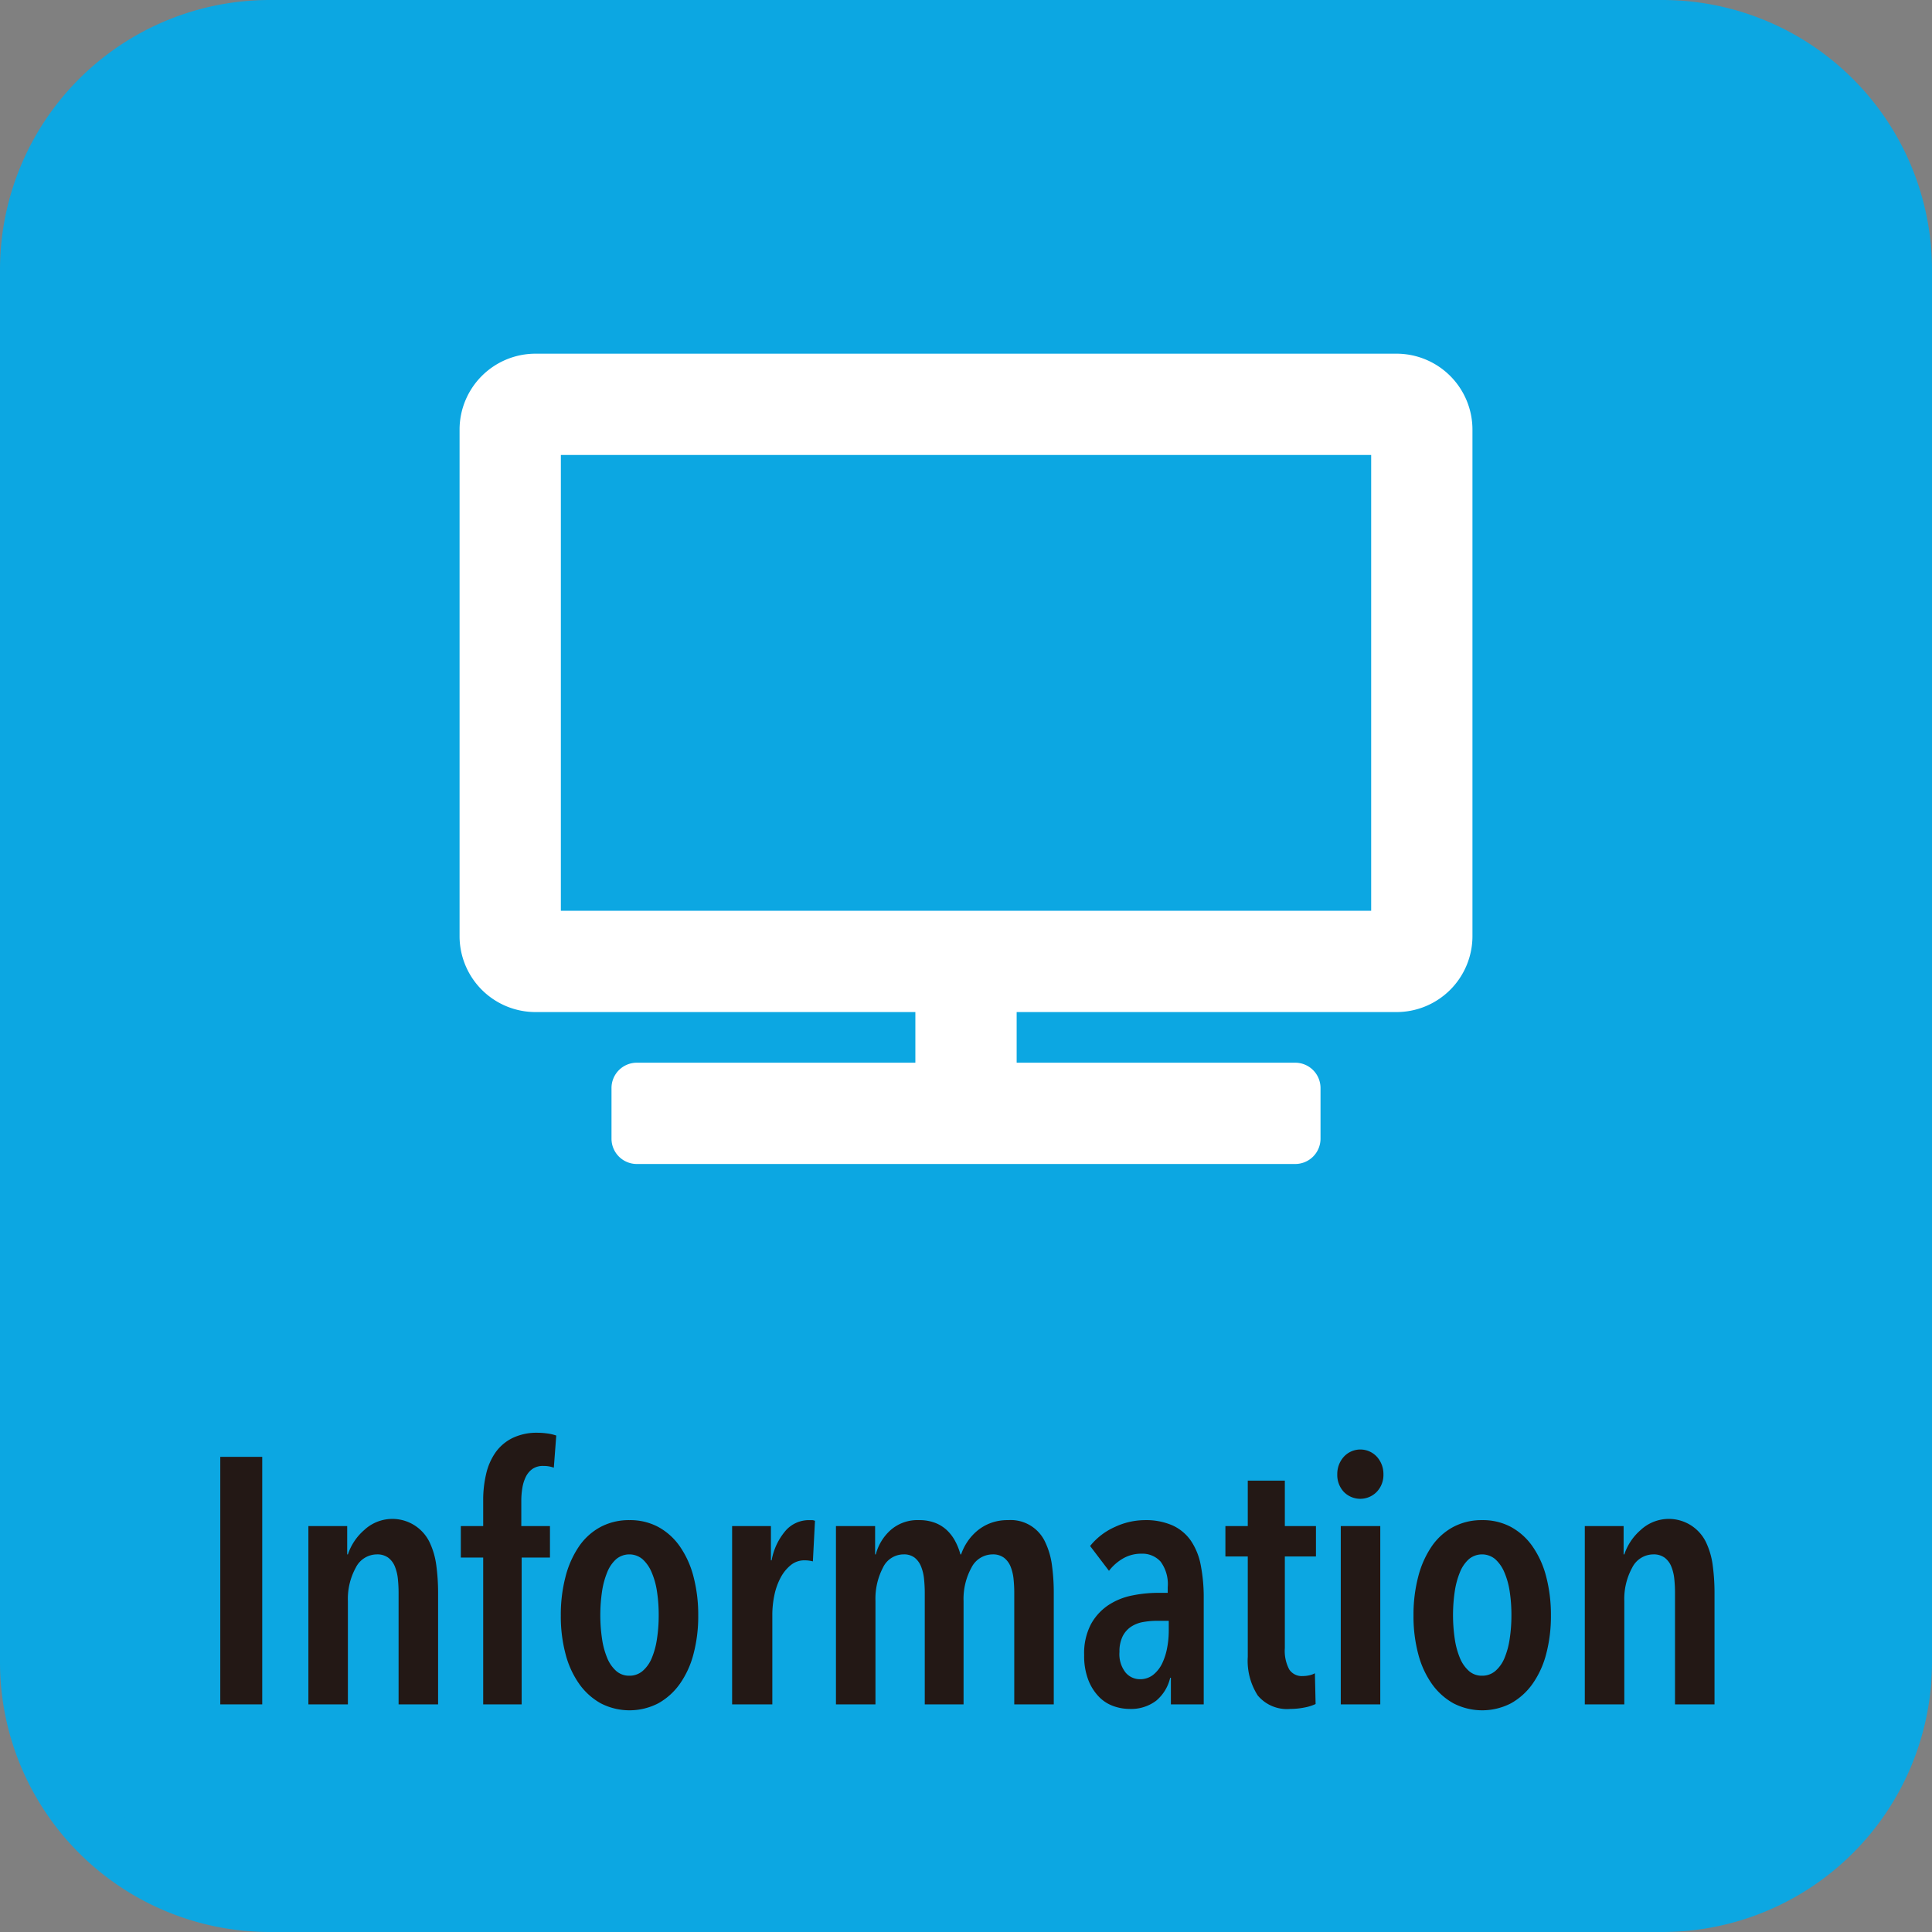
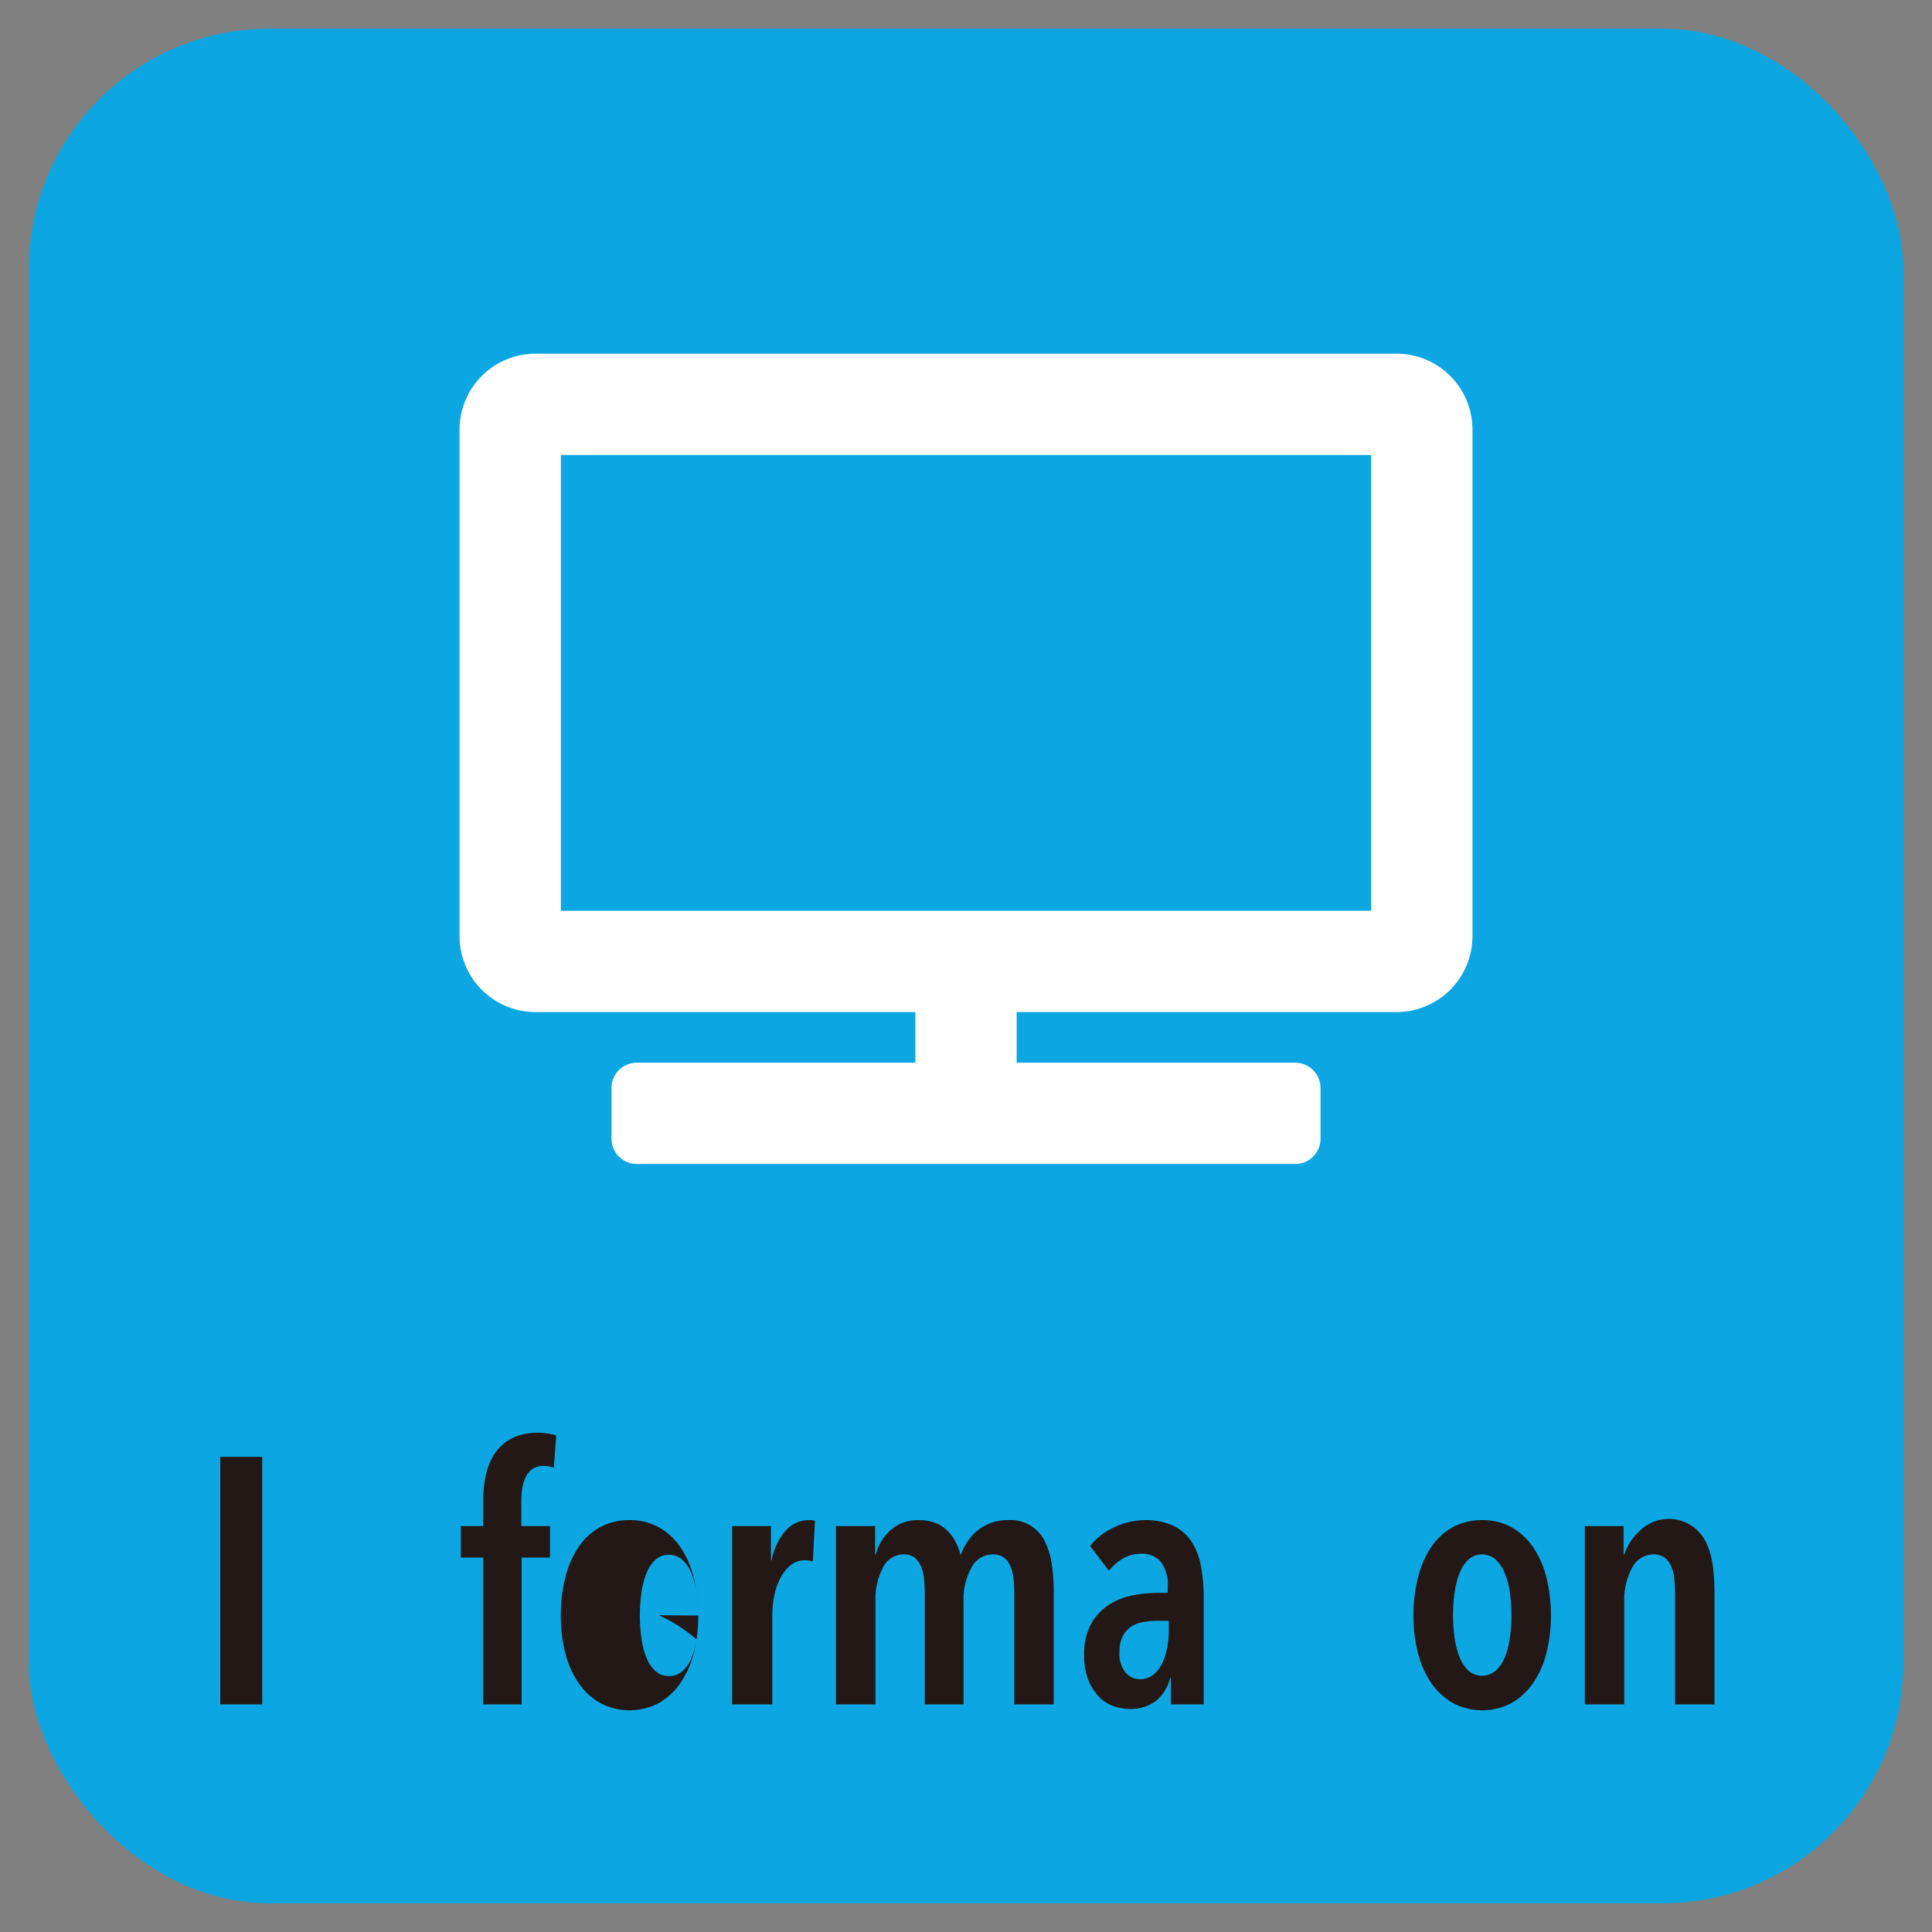
<svg xmlns="http://www.w3.org/2000/svg" viewBox="0 0 77.365 77.365">
  <rect x="0" y="0" width="77.365" height="77.365" fill="#808080" stroke="none" />
  <defs>
    <style>.a4bba60c-4ffc-4e86-aacd-10c04c9f4ded{fill:#0ca7e2;}.fbc8a042-ed12-4708-89df-18de4845ce0d{fill:#231815;}.a963c434-a2a5-4c4f-9a51-fda45c845582{fill:#fff;}</style>
  </defs>
  <g id="ff2f1a7b-2766-4569-9977-748ec7e3be95" data-name="レイヤー 2">
    <g id="bda05cb8-635c-4b4f-ae28-09cc5da128f2" data-name="レイヤー 1">
      <rect class="a4bba60c-4ffc-4e86-aacd-10c04c9f4ded" x="1.15" y="1.15" width="75.066" height="75.066" rx="9.641" />
-       <path class="a4bba60c-4ffc-4e86-aacd-10c04c9f4ded" d="M66.575,77.365H10.79A10.802,10.802,0,0,1,0,66.575V10.79A10.802,10.802,0,0,1,10.79,0H66.575a10.802,10.802,0,0,1,10.79,10.79V66.575A10.802,10.802,0,0,1,66.575,77.365ZM10.79,2.3A8.501,8.501,0,0,0,2.3,10.79V66.575a8.501,8.501,0,0,0,8.491,8.491H66.575a8.501,8.501,0,0,0,8.491-8.491V10.79A8.501,8.501,0,0,0,66.575,2.3Z" />
      <path class="fbc8a042-ed12-4708-89df-18de4845ce0d" d="M8.821,68.25V58.338h1.68V68.25Z" />
-       <path class="fbc8a042-ed12-4708-89df-18de4845ce0d" d="M13.903,61.11v1.134h.028a2.23,2.23,0,0,1,.651-.973,1.653,1.653,0,0,1,2.625.497,3.057,3.057,0,0,1,.266.931,8.13,8.13,0,0,1,.07,1.071v4.48H15.961V63.77a5.303,5.303,0,0,0-.028-.539,1.805,1.805,0,0,0-.119-.497.834.834,0,0,0-.266-.357.735.735,0,0,0-.455-.133.953.953,0,0,0-.847.532,2.606,2.606,0,0,0-.315,1.344v4.13H12.349V61.11Z" />
      <path class="fbc8a042-ed12-4708-89df-18de4845ce0d" d="M22.177,58.772a1.169,1.169,0,0,0-.42-.07.736.736,0,0,0-.434.119.841.841,0,0,0-.266.315,1.564,1.564,0,0,0-.14.448,3.116,3.116,0,0,0-.042.518V61.11h1.148v1.26H20.889v5.88h-1.54V62.37h-.896V61.11h.896V60.075a4.515,4.515,0,0,1,.119-1.057,2.454,2.454,0,0,1,.378-.861,1.815,1.815,0,0,1,.679-.574,2.228,2.228,0,0,1,1.008-.21,2.888,2.888,0,0,1,.378.028,1.79,1.79,0,0,1,.364.084Z" />
-       <path class="fbc8a042-ed12-4708-89df-18de4845ce0d" d="M27.96,64.694a5.896,5.896,0,0,1-.19,1.54,3.671,3.671,0,0,1-.548,1.197,2.629,2.629,0,0,1-.863.777,2.509,2.509,0,0,1-2.302,0,2.63,2.63,0,0,1-.863-.777,3.67,3.67,0,0,1-.547-1.197,5.875,5.875,0,0,1-.19-1.54,6.02,6.02,0,0,1,.19-1.561,3.834,3.834,0,0,1,.54-1.211,2.449,2.449,0,0,1,.863-.777,2.421,2.421,0,0,1,1.158-.273,2.381,2.381,0,0,1,1.151.273,2.53,2.53,0,0,1,.863.777,3.749,3.749,0,0,1,.548,1.211A6.041,6.041,0,0,1,27.96,64.694ZM26.377,64.68a6.102,6.102,0,0,0-.07-.959,3.059,3.059,0,0,0-.217-.77,1.465,1.465,0,0,0-.364-.518.823.823,0,0,0-1.05,0,1.394,1.394,0,0,0-.357.518,3.273,3.273,0,0,0-.21.77,6.527,6.527,0,0,0,0,1.911,3.152,3.152,0,0,0,.21.77,1.402,1.402,0,0,0,.357.511.772.772,0,0,0,.525.189.8.8,0,0,0,.532-.189,1.37,1.37,0,0,0,.364-.511,3.17,3.17,0,0,0,.21-.77A6.132,6.132,0,0,0,26.377,64.68Z" />
+       <path class="fbc8a042-ed12-4708-89df-18de4845ce0d" d="M27.96,64.694a5.896,5.896,0,0,1-.19,1.54,3.671,3.671,0,0,1-.548,1.197,2.629,2.629,0,0,1-.863.777,2.509,2.509,0,0,1-2.302,0,2.63,2.63,0,0,1-.863-.777,3.67,3.67,0,0,1-.547-1.197,5.875,5.875,0,0,1-.19-1.54,6.02,6.02,0,0,1,.19-1.561,3.834,3.834,0,0,1,.54-1.211,2.449,2.449,0,0,1,.863-.777,2.421,2.421,0,0,1,1.158-.273,2.381,2.381,0,0,1,1.151.273,2.53,2.53,0,0,1,.863.777,3.749,3.749,0,0,1,.548,1.211A6.041,6.041,0,0,1,27.96,64.694Za6.102,6.102,0,0,0-.07-.959,3.059,3.059,0,0,0-.217-.77,1.465,1.465,0,0,0-.364-.518.823.823,0,0,0-1.05,0,1.394,1.394,0,0,0-.357.518,3.273,3.273,0,0,0-.21.77,6.527,6.527,0,0,0,0,1.911,3.152,3.152,0,0,0,.21.77,1.402,1.402,0,0,0,.357.511.772.772,0,0,0,.525.189.8.8,0,0,0,.532-.189,1.37,1.37,0,0,0,.364-.511,3.17,3.17,0,0,0,.21-.77A6.132,6.132,0,0,0,26.377,64.68Z" />
      <path class="fbc8a042-ed12-4708-89df-18de4845ce0d" d="M31.473,61.278a1.242,1.242,0,0,1,.924-.406h.119a.335.335,0,0,1,.119.028l-.084,1.624a1.279,1.279,0,0,0-.336-.042.854.854,0,0,0-.546.189,1.613,1.613,0,0,0-.406.497,2.605,2.605,0,0,0-.252.7,3.824,3.824,0,0,0-.084.798V68.25h-1.61V61.11h1.554v1.372h.028A2.502,2.502,0,0,1,31.473,61.278Z" />
      <path class="fbc8a042-ed12-4708-89df-18de4845ce0d" d="M35.663,61.271a1.623,1.623,0,0,1,1.136-.399,1.75,1.75,0,0,1,.655.112,1.446,1.446,0,0,1,.474.301,1.722,1.722,0,0,1,.328.441,2.462,2.462,0,0,1,.203.518h.028a2.125,2.125,0,0,1,.245-.497,2.083,2.083,0,0,1,.392-.441,1.853,1.853,0,0,1,.539-.315,1.924,1.924,0,0,1,.7-.119,1.518,1.518,0,0,1,1.498.896,3.074,3.074,0,0,1,.266.931,8.062,8.062,0,0,1,.07,1.071v4.48H40.615V63.77a5.305,5.305,0,0,0-.028-.539,1.805,1.805,0,0,0-.119-.497.836.836,0,0,0-.266-.357.734.734,0,0,0-.455-.133.953.953,0,0,0-.847.532,2.607,2.607,0,0,0-.315,1.344v4.13H37.031V63.77c0-.177-.01-.357-.028-.539a1.823,1.823,0,0,0-.118-.497.859.859,0,0,0-.257-.357.695.695,0,0,0-.445-.133.916.916,0,0,0-.827.532,2.688,2.688,0,0,0-.299,1.33V68.25h-1.582V61.11h1.568v1.134H35.07A1.981,1.981,0,0,1,35.663,61.271Z" />
      <path class="fbc8a042-ed12-4708-89df-18de4845ce0d" d="M46.858,67.186a1.689,1.689,0,0,1-.56.917,1.663,1.663,0,0,1-1.078.329,1.908,1.908,0,0,1-.63-.112,1.519,1.519,0,0,1-.581-.371,2.009,2.009,0,0,1-.427-.672,2.66,2.66,0,0,1-.168-1.001,2.501,2.501,0,0,1,.273-1.239,2.171,2.171,0,0,1,.7-.763,2.673,2.673,0,0,1,.952-.385,5.213,5.213,0,0,1,1.029-.105h.392V63.56a1.508,1.508,0,0,0-.287-1.029.983.983,0,0,0-.763-.315,1.449,1.449,0,0,0-.735.189,1.924,1.924,0,0,0-.567.497l-.756-.994a2.653,2.653,0,0,1,.994-.763,2.863,2.863,0,0,1,1.19-.273,2.645,2.645,0,0,1,1.113.21,1.803,1.803,0,0,1,.735.609,2.595,2.595,0,0,1,.399.987,6.748,6.748,0,0,1,.119,1.33V68.25H46.887V67.186Zm-.056-2.282h-.462a3.205,3.205,0,0,0-.567.049,1.268,1.268,0,0,0-.483.189,1.007,1.007,0,0,0-.336.385,1.359,1.359,0,0,0-.126.623,1.188,1.188,0,0,0,.245.826.75.75,0,0,0,.567.266.836.836,0,0,0,.546-.182,1.309,1.309,0,0,0,.357-.462,2.488,2.488,0,0,0,.196-.623,3.676,3.676,0,0,0,.063-.665Z" />
-       <path class="fbc8a042-ed12-4708-89df-18de4845ce0d" d="M51.45,62.328v3.668a1.593,1.593,0,0,0,.175.854.599.599,0,0,0,.539.266,1.227,1.227,0,0,0,.259-.028.783.783,0,0,0,.231-.084l.028,1.232a1.823,1.823,0,0,1-.448.14,2.872,2.872,0,0,1-.56.056,1.522,1.522,0,0,1-1.309-.539,2.567,2.567,0,0,1-.399-1.547v-4.018H49.07V61.11h.896V59.29H51.45v1.82h1.246v1.218Z" />
-       <path class="fbc8a042-ed12-4708-89df-18de4845ce0d" d="M55.398,59.038a.976.976,0,0,1-.266.7.921.921,0,0,1-1.323,0,.99.99,0,0,1-.259-.7,1.024,1.024,0,0,1,.259-.7.899.899,0,0,1,1.33,0A1.024,1.024,0,0,1,55.398,59.038ZM53.69,68.25V61.11h1.582v7.14Z" />
      <path class="fbc8a042-ed12-4708-89df-18de4845ce0d" d="M62.105,64.694a5.896,5.896,0,0,1-.19,1.54,3.669,3.669,0,0,1-.548,1.197,2.629,2.629,0,0,1-.863.777,2.509,2.509,0,0,1-2.302,0,2.629,2.629,0,0,1-.863-.777,3.67,3.67,0,0,1-.547-1.197,5.875,5.875,0,0,1-.19-1.54,6.02,6.02,0,0,1,.19-1.561,3.836,3.836,0,0,1,.54-1.211,2.449,2.449,0,0,1,.863-.777,2.421,2.421,0,0,1,1.158-.273,2.381,2.381,0,0,1,1.151.273,2.53,2.53,0,0,1,.863.777,3.747,3.747,0,0,1,.548,1.211A6.041,6.041,0,0,1,62.105,64.694Zm-1.582-.014a6.102,6.102,0,0,0-.07-.959,3.063,3.063,0,0,0-.217-.77,1.466,1.466,0,0,0-.364-.518.823.823,0,0,0-1.05,0,1.393,1.393,0,0,0-.357.518,3.268,3.268,0,0,0-.21.77,6.527,6.527,0,0,0,0,1.911,3.147,3.147,0,0,0,.21.77,1.402,1.402,0,0,0,.357.511.772.772,0,0,0,.525.189.8.8,0,0,0,.532-.189,1.37,1.37,0,0,0,.364-.511,3.17,3.17,0,0,0,.21-.77A6.132,6.132,0,0,0,60.523,64.68Z" />
      <path class="fbc8a042-ed12-4708-89df-18de4845ce0d" d="M65.016,61.11v1.134h.028a2.231,2.231,0,0,1,.651-.973,1.653,1.653,0,0,1,2.625.497,3.057,3.057,0,0,1,.266.931,8.13,8.13,0,0,1,.07,1.071v4.48H67.074V63.77a5.303,5.303,0,0,0-.028-.539,1.809,1.809,0,0,0-.119-.497.835.835,0,0,0-.266-.357.735.735,0,0,0-.455-.133.953.953,0,0,0-.847.532,2.606,2.606,0,0,0-.315,1.344v4.13h-1.582V61.11Z" />
      <path class="a963c434-a2a5-4c4f-9a51-fda45c845582" d="M55.921,14.163H21.445a3.042,3.042,0,0,0-3.042,3.042v20.28a3.042,3.042,0,0,0,3.042,3.042h15.21v2.028H25.501a1.014,1.014,0,0,0-1.014,1.014v2.028a1.014,1.014,0,0,0,1.014,1.014H51.865a1.014,1.014,0,0,0,1.014-1.014v-2.028a1.014,1.014,0,0,0-1.014-1.014H40.711v-2.028h15.21a3.042,3.042,0,0,0,3.042-3.042v-20.28A3.042,3.042,0,0,0,55.921,14.163Zm-1.014,22.308H22.459V18.219H54.907Z" />
    </g>
  </g>
</svg>